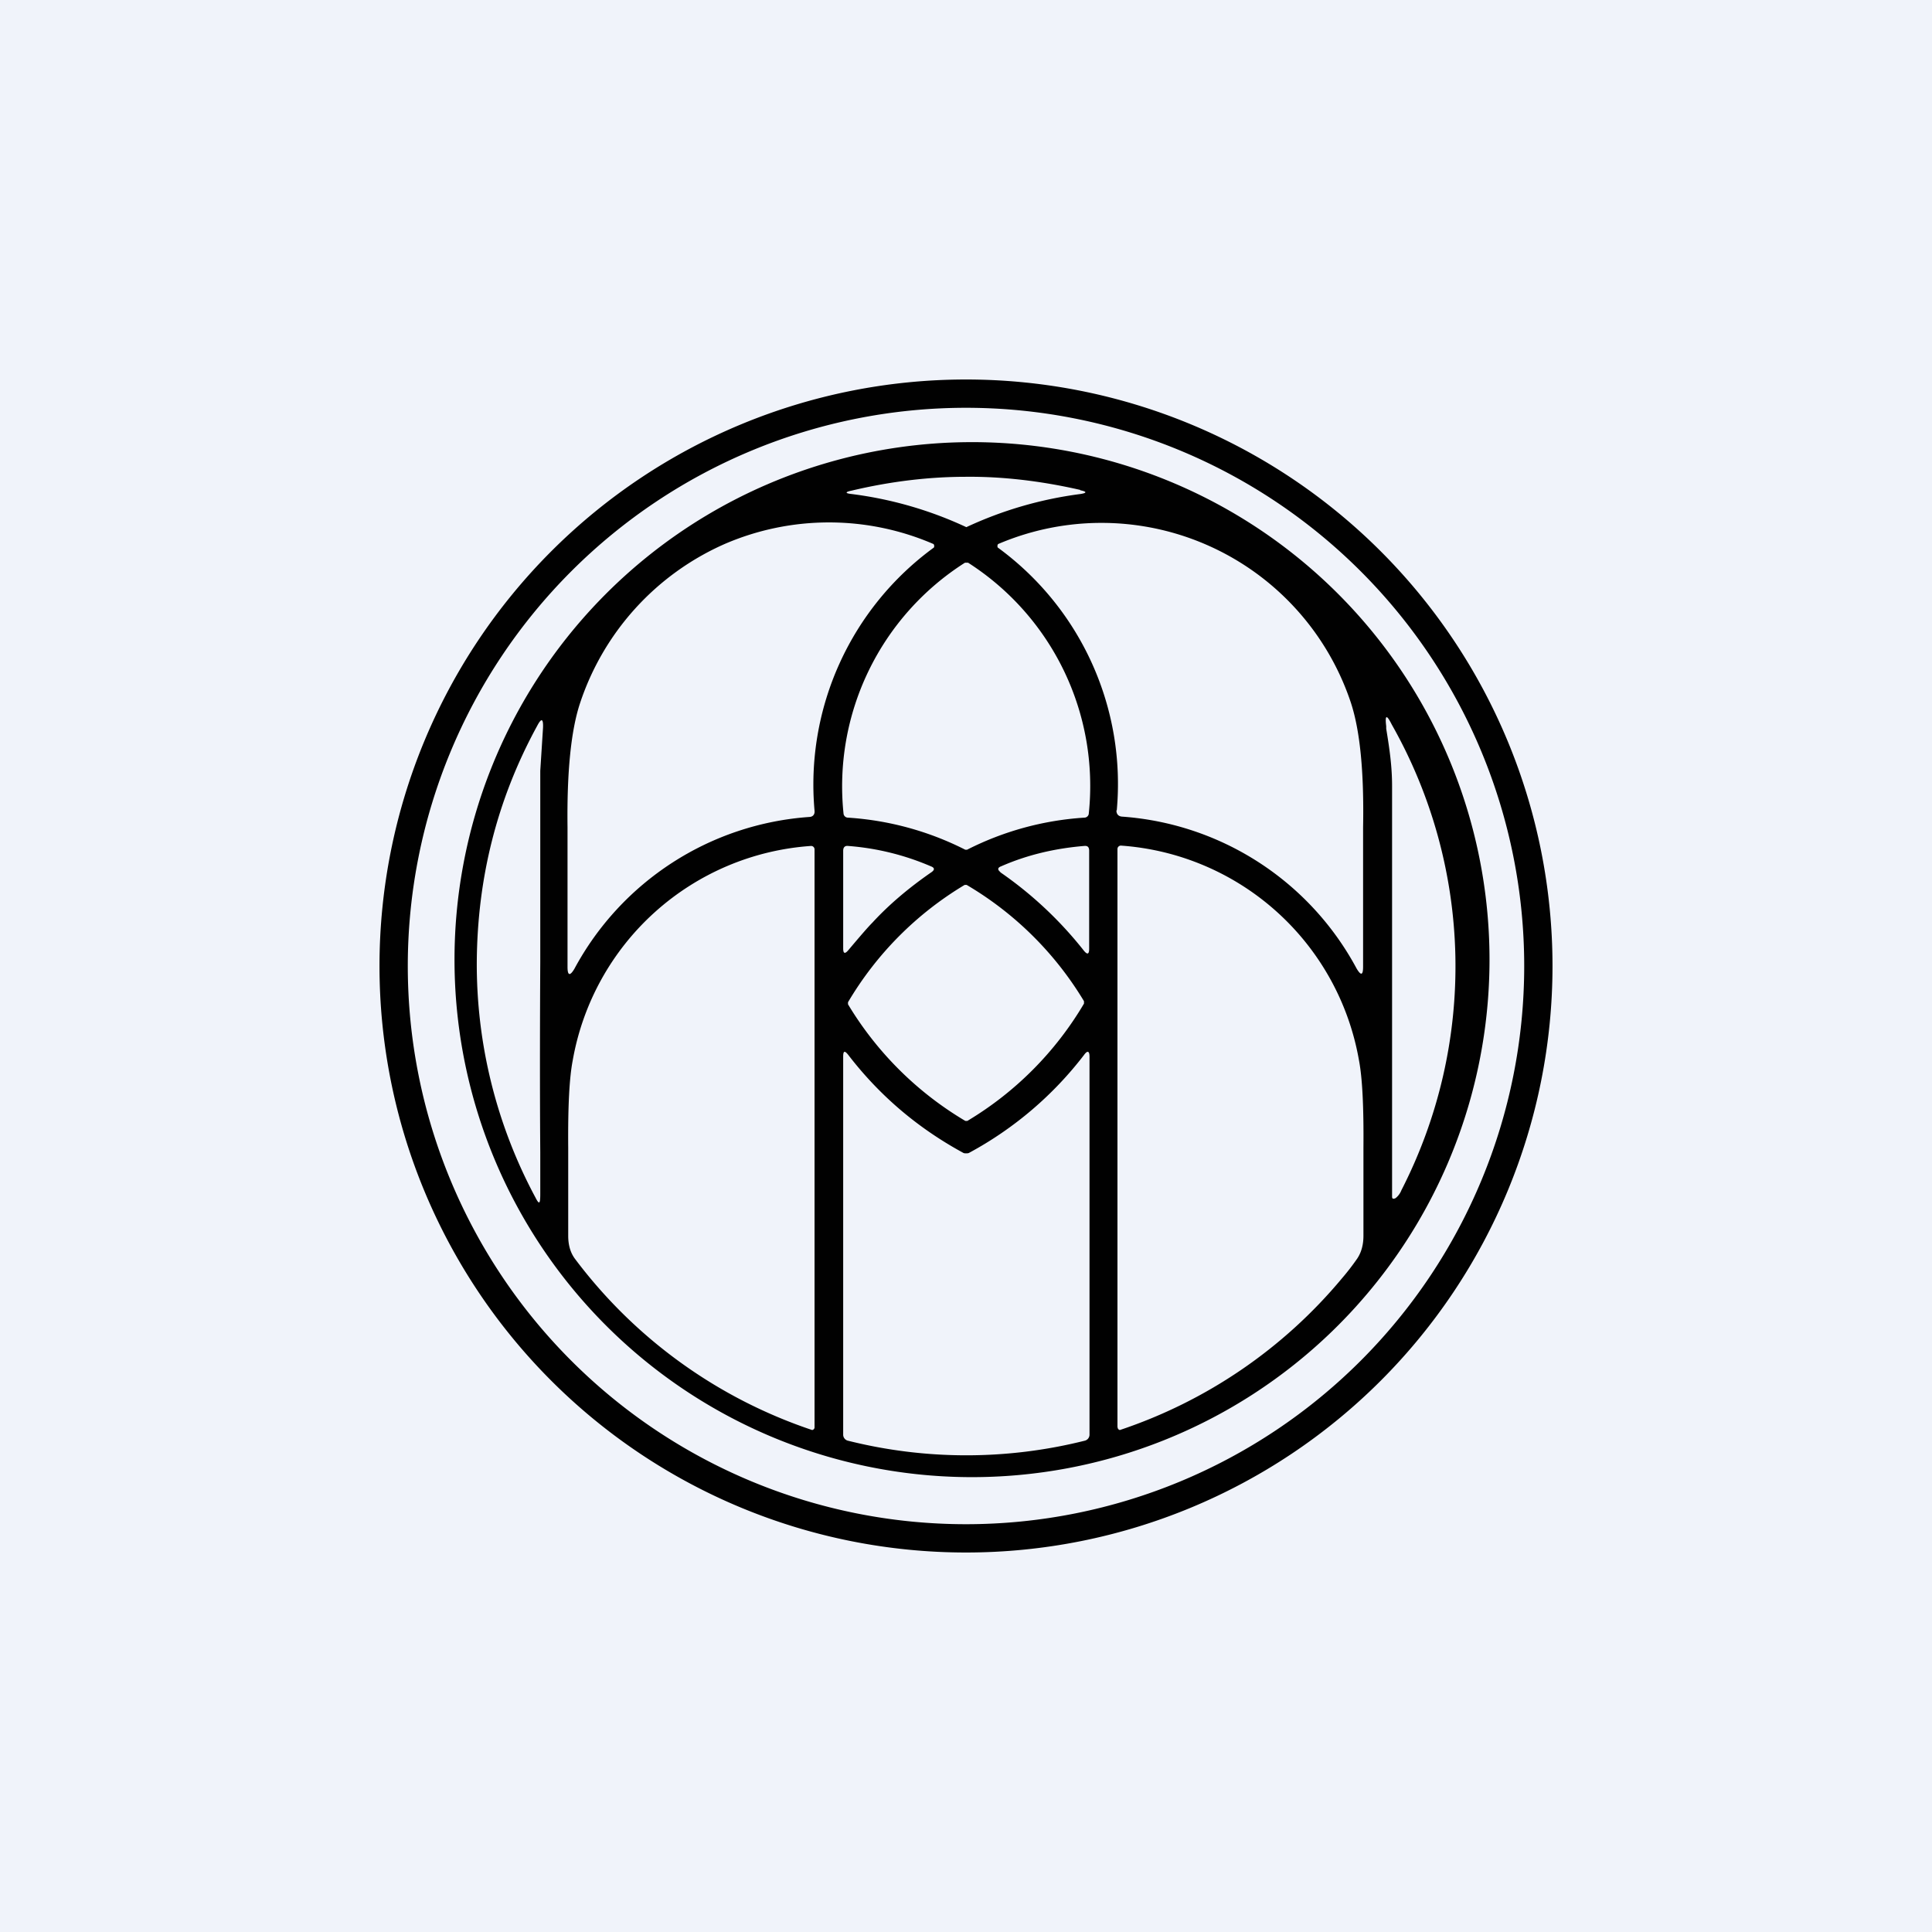
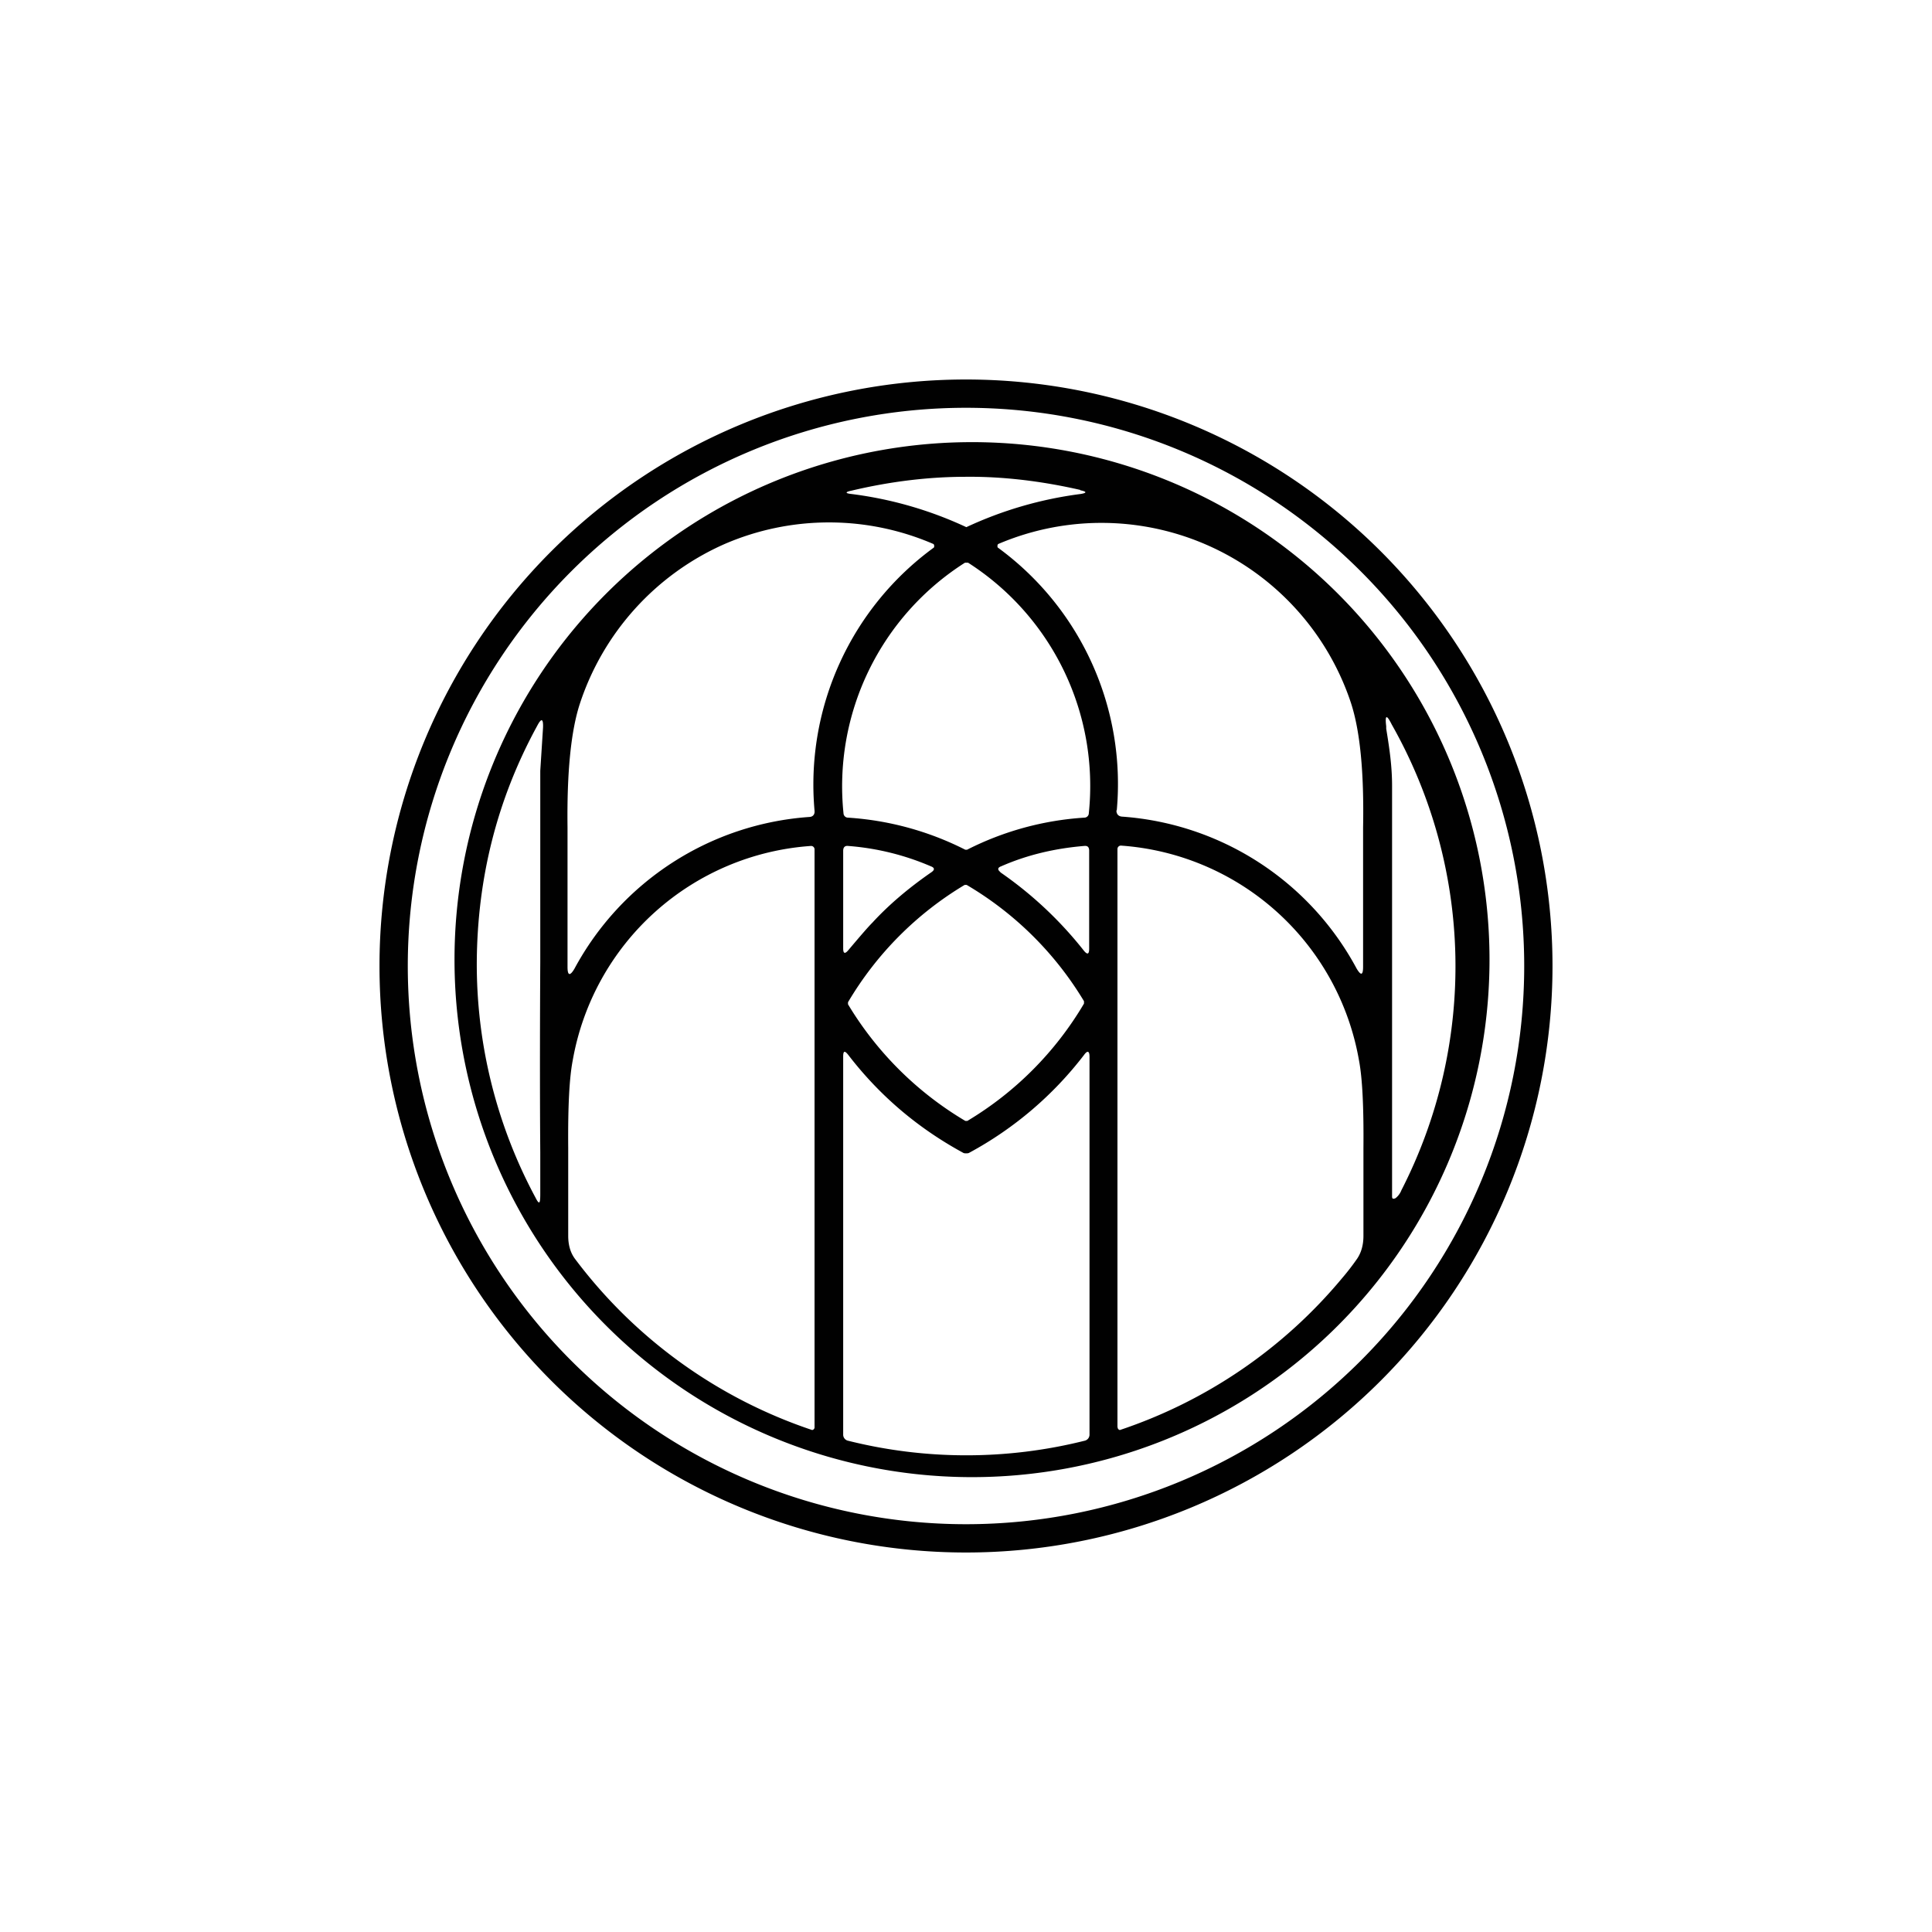
<svg xmlns="http://www.w3.org/2000/svg" width="56" height="56" viewBox="0 0 56 56">
-   <path fill="#F0F3FA" d="M0 0h56v56H0z" />
  <path fill-rule="evenodd" d="M45 28a17 17 0 1 1-34 0 17 17 0 0 1 34 0Zm-.82 0a16.18 16.18 0 1 1-32.36 0 16.18 16.18 0 0 1 32.36 0ZM38.6 38.6a15 15 0 1 0-21.22-21.2 15 15 0 0 0 21.22 21.2Zm-7.29-24.4c-1.14-.26-2.25-.39-3.31-.38-1.06 0-2.17.13-3.31.4-.2.04-.2.08 0 .1a11.16 11.16 0 0 1 3.32.96 11.2 11.2 0 0 1 3.3-.96c.2-.03.2-.07 0-.11Zm-7.85 9.48a8.4 8.4 0 0 0-6.81 4.4c-.13.22-.2.2-.2-.05v-4.05c-.02-1.6.1-2.8.36-3.59A7.68 7.68 0 0 1 21 15.77a7.63 7.63 0 0 1 6.06 0 .1.1 0 0 1 .01.1 8.5 8.5 0 0 0-3.46 7.63c.01.1-.04.17-.14.18Zm8.9-.19c0 .1.05.17.16.18a8.39 8.39 0 0 1 6.8 4.4c.13.22.19.2.19-.05v-4.04c.03-1.61-.09-2.8-.35-3.6a7.62 7.62 0 0 0-10.23-4.61.1.1 0 0 0-.01.1 8.48 8.48 0 0 1 3.45 7.62ZM28 16.31h.06a7.68 7.68 0 0 1 3.5 7.26.13.13 0 0 1-.13.13 8.72 8.72 0 0 0-3.4.93h-.05a8.75 8.75 0 0 0-3.4-.93.13.13 0 0 1-.13-.12 7.68 7.68 0 0 1 3.52-7.27H28Zm12.35 6.48v11.89c0 .07.03.08.1.05a.54.54 0 0 0 .17-.23 14.22 14.22 0 0 0-.28-13.5c-.15-.3-.2-.28-.16.05v.07c.1.61.17 1.1.17 1.67Zm-24.69 5.09c-.02 3.58 0 5.45 0 5.53v1.2c0 .26-.02.34-.14.1a14.3 14.3 0 0 1-1.7-6.85c.02-2.38.57-4.66 1.75-6.82.12-.23.18-.22.17.05l-.03.47-.05.78v5.54Zm1 8.6a14.25 14.25 0 0 0 6.88 4.97.08.08 0 0 0 .07-.09V24.62a.1.1 0 0 0-.1-.1 7.54 7.54 0 0 0-6.91 6.22c-.1.52-.14 1.36-.13 2.54v2.54c0 .26.06.48.19.66Zm8.63-9.74c-.14.14-.37.41-.7.8-.1.12-.15.1-.15-.05v-2.83c0-.1.05-.15.14-.14a7.5 7.5 0 0 1 2.4.59c.11.04.12.1.02.17-.68.47-1.25.96-1.71 1.46Zm3.7-1.46a11.16 11.16 0 0 1 2.43 2.28c.1.12.15.1.15-.06v-2.84c0-.1-.04-.15-.14-.14-.85.07-1.66.26-2.41.59-.11.04-.11.1-.02.17Zm9.91 11.77a14.25 14.25 0 0 1-6.44 4.4.08.08 0 0 1-.06-.05l-.01-.04V24.61a.1.1 0 0 1 .1-.1 7.54 7.54 0 0 1 6.9 6.22c.1.52.14 1.37.13 2.54v2.55c0 .26-.06.48-.18.66a7 7 0 0 1-.44.57Zm-10.87-11.4h-.07a9.72 9.72 0 0 0-3.38 3.4v.06a9.79 9.79 0 0 0 3.4 3.38h.06a9.72 9.72 0 0 0 3.38-3.4v-.07a9.72 9.72 0 0 0-3.4-3.37ZM28 33.43c.04 0 .07 0 .1-.02a10.44 10.44 0 0 0 3.32-2.83c.1-.14.16-.12.16.05v10.95a.18.18 0 0 1-.14.18 14.12 14.12 0 0 1-6.86 0 .18.18 0 0 1-.14-.17V30.63c0-.17.04-.19.15-.05.9 1.17 2 2.11 3.32 2.83.03.02.06.02.1.02Z" fill="#010101" />
</svg>